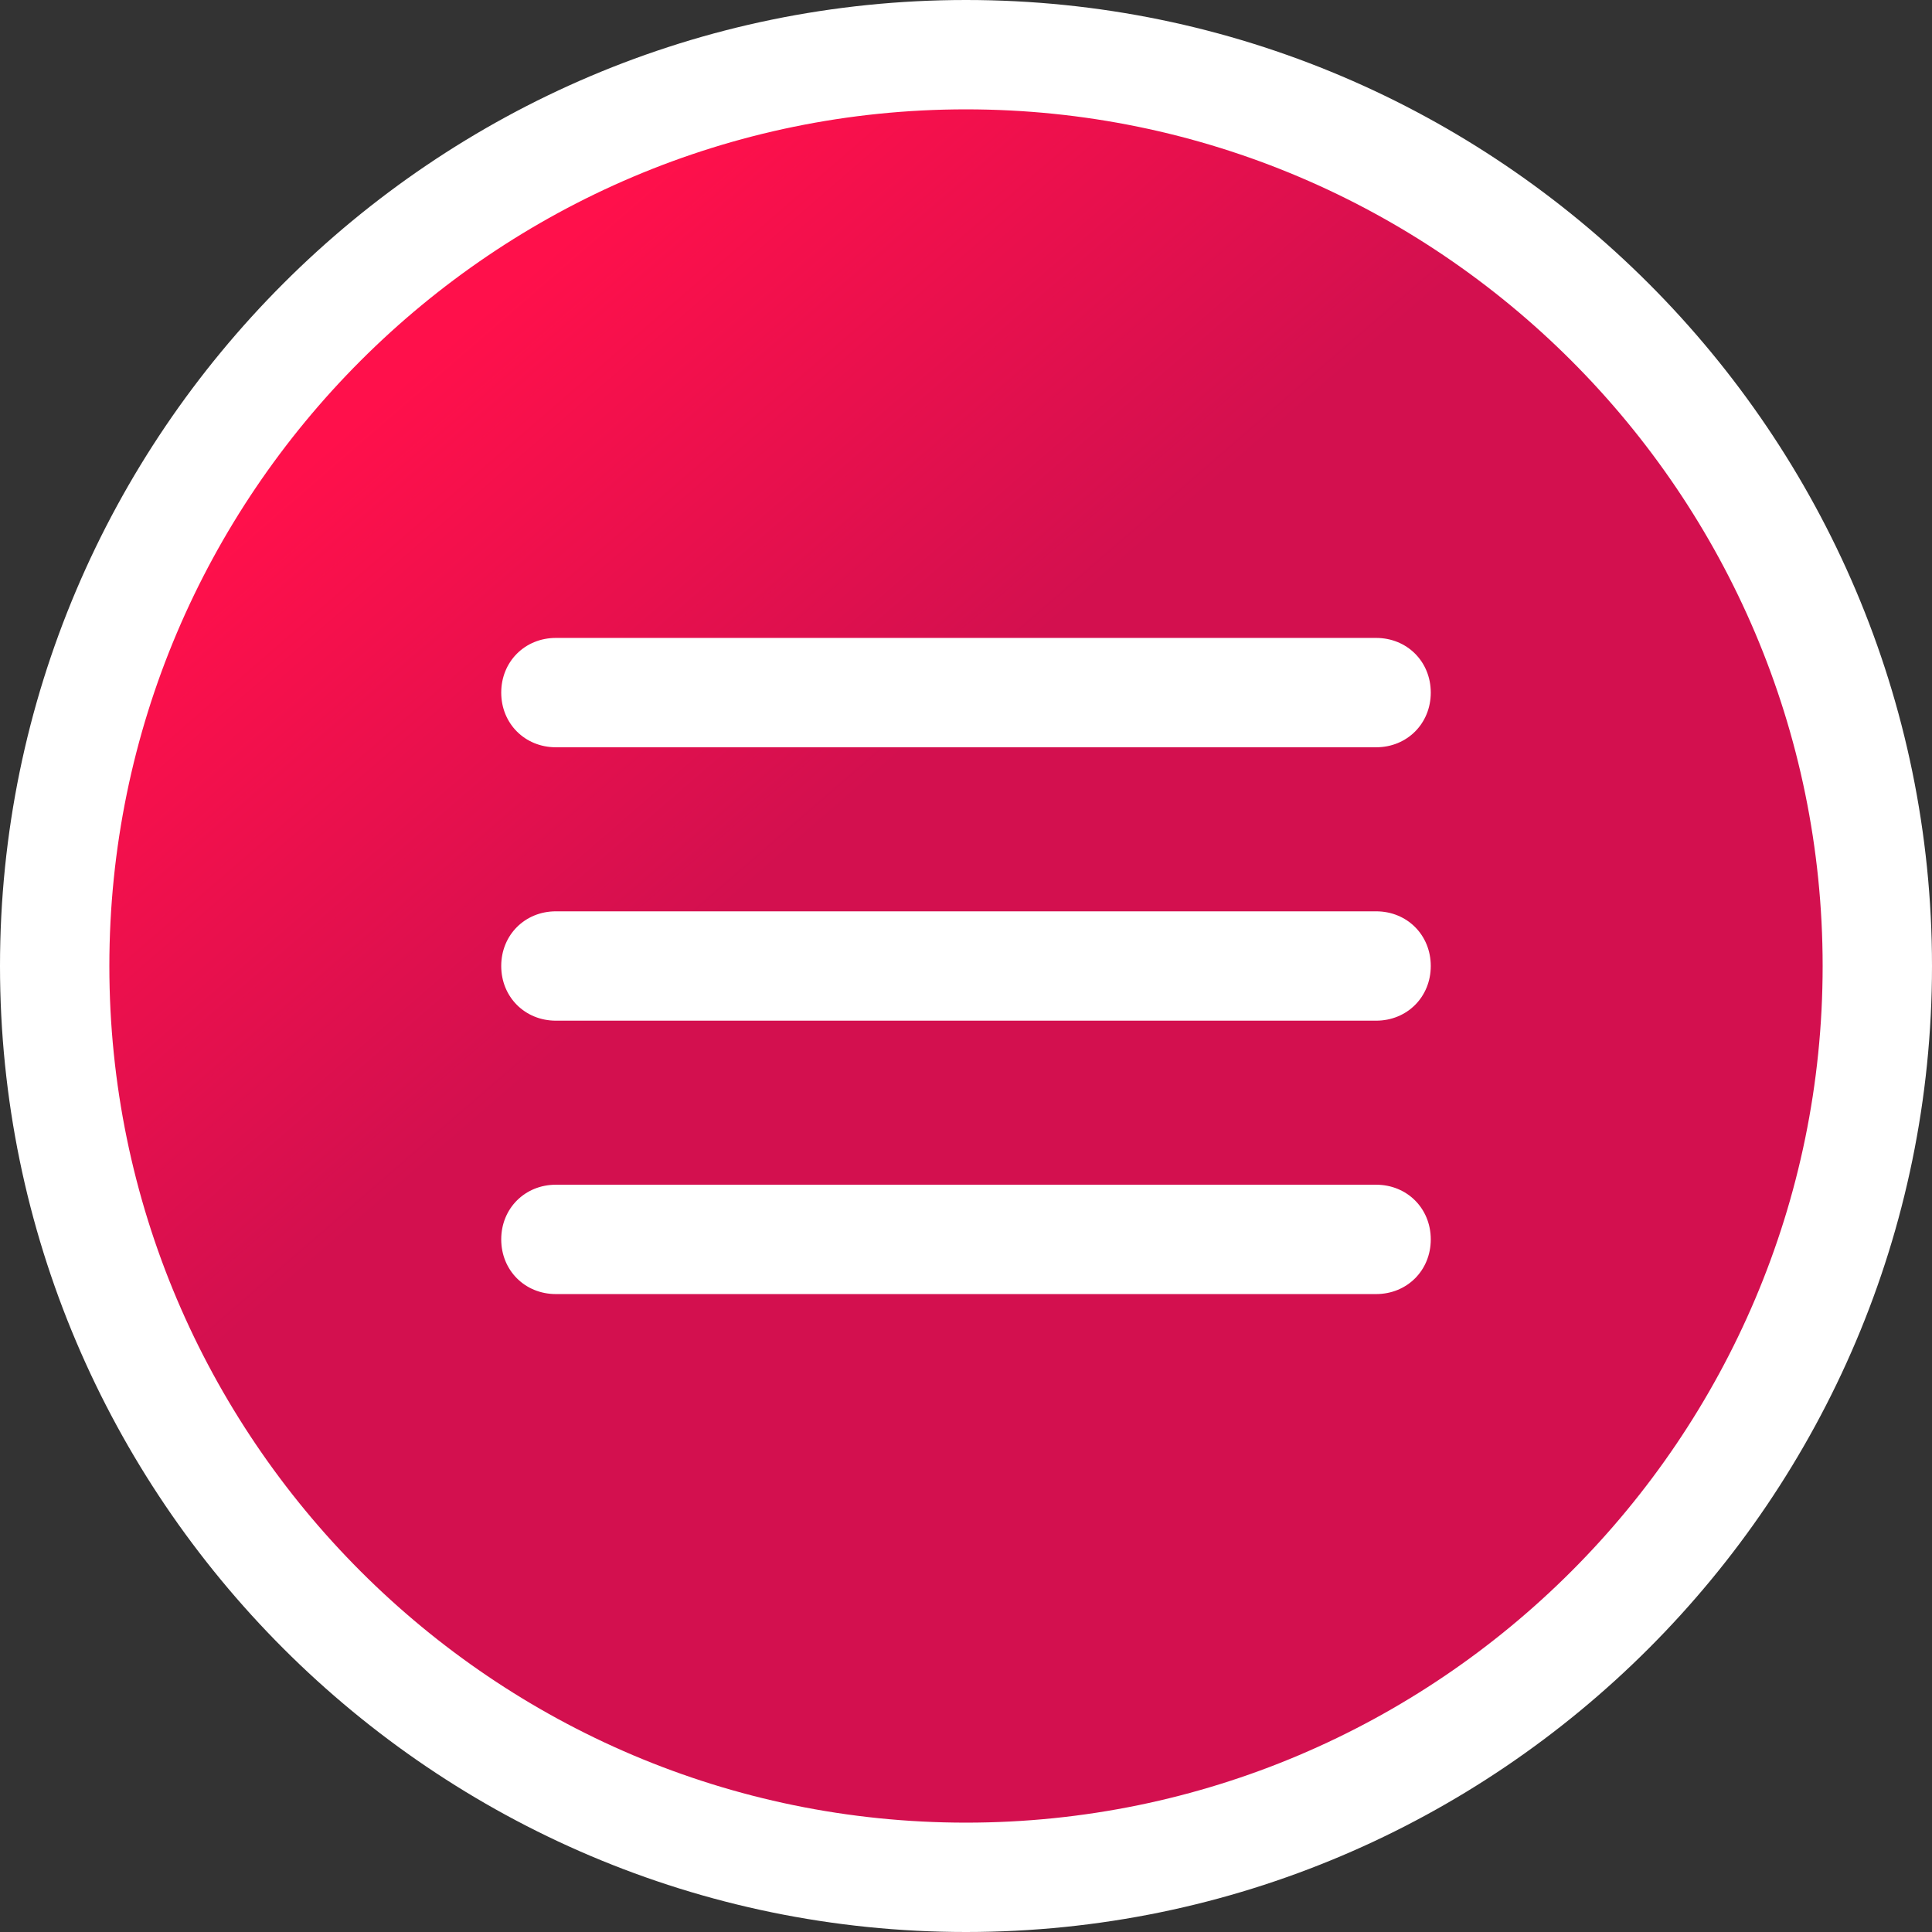
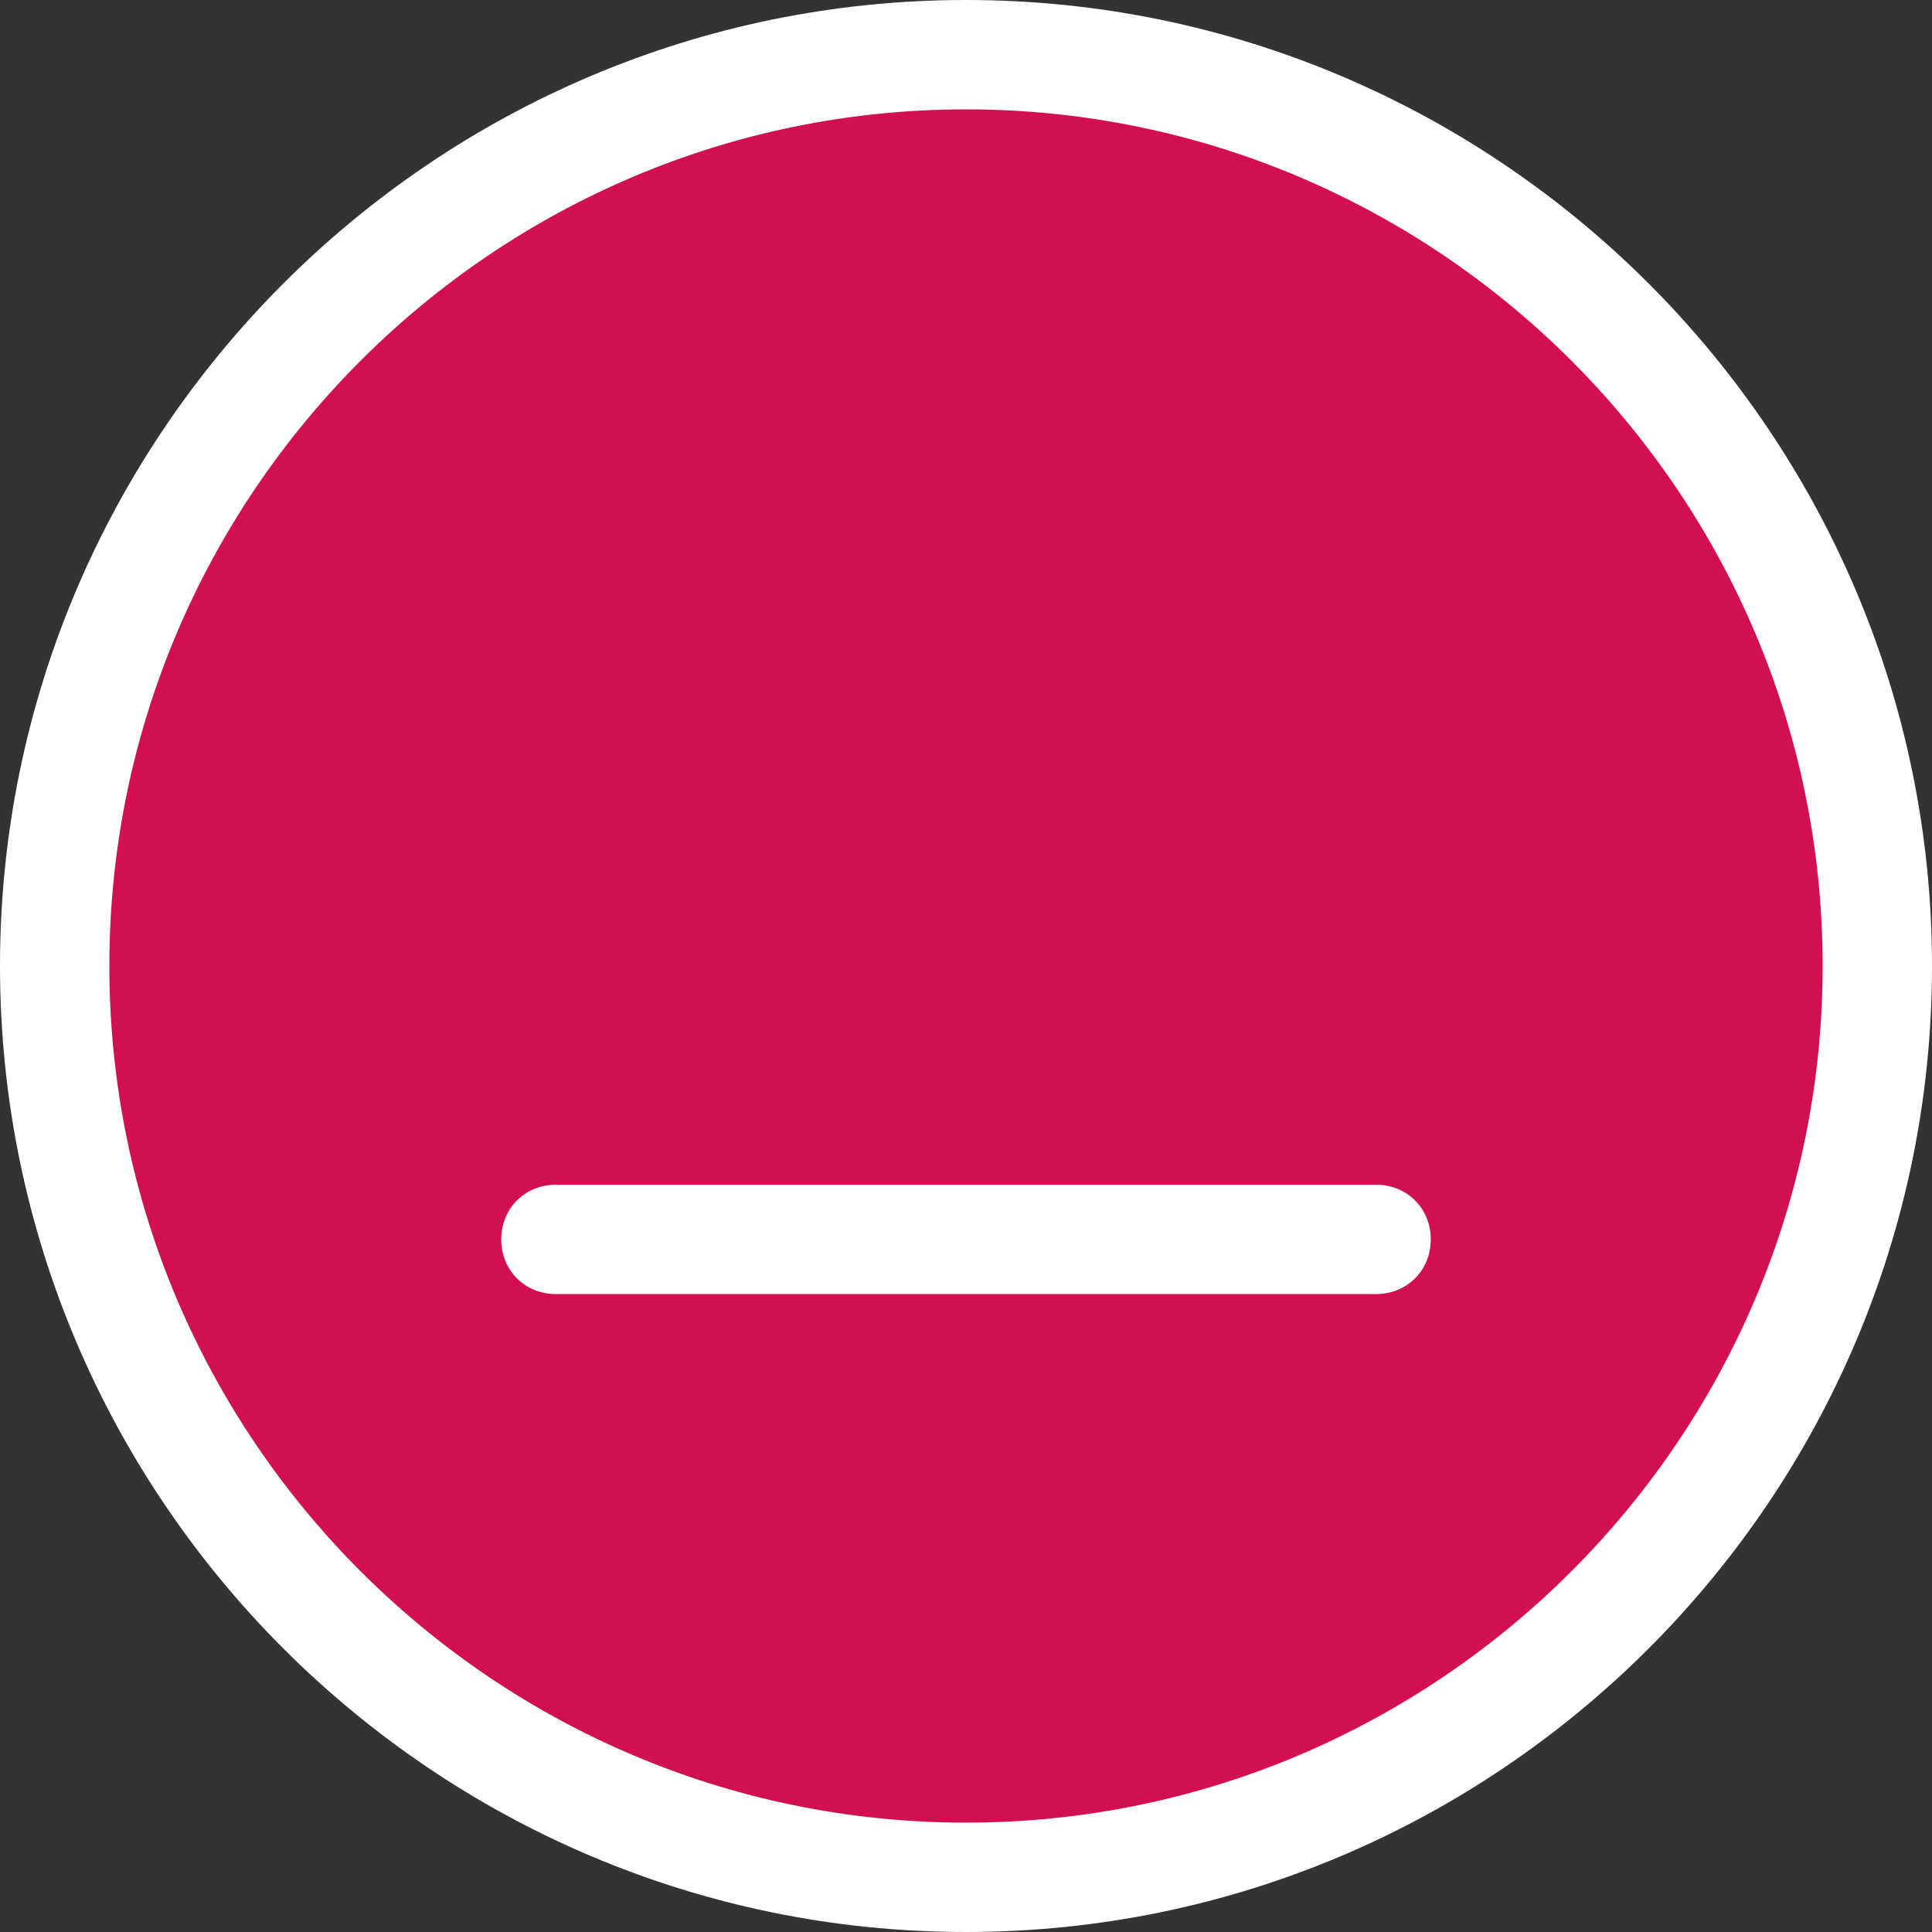
<svg xmlns="http://www.w3.org/2000/svg" width="53" height="53" viewBox="0 0 53 53" fill="none">
  <rect x="0" y="0" width="53" height="53" fill="#333333" stroke="none" />
  <path d="M26.5 1.5C19.87 1.5 13.511 4.134 8.822 8.822C4.134 13.511 1.5 19.87 1.5 26.5C1.5 33.13 4.134 39.489 8.822 44.178C13.511 48.866 19.87 51.5 26.5 51.5C33.13 51.5 39.489 48.866 44.178 44.178C48.866 39.489 51.5 33.13 51.5 26.5C51.5 19.87 48.866 13.511 44.178 8.822C39.489 4.134 33.13 1.5 26.5 1.5V1.5Z" fill="#D3104F" />
-   <path d="M26.5 1.5C19.87 1.5 13.511 4.134 8.822 8.822C4.134 13.511 1.5 19.87 1.5 26.5C1.5 33.13 4.134 39.489 8.822 44.178C13.511 48.866 19.87 51.5 26.5 51.5C33.13 51.5 39.489 48.866 44.178 44.178C48.866 39.489 51.5 33.13 51.5 26.5C51.5 19.87 48.866 13.511 44.178 8.822C39.489 4.134 33.13 1.5 26.5 1.5V1.5Z" fill="url(#paint0_linear_844_1389)" />
  <path d="M26.5 53C11.9 53 0 41.1 0 26.5C0 11.9 11.9 0 26.5 0C41.1 0 53 11.9 53 26.5C53 41.1 41.1 53 26.5 53ZM26.5 3C13.55 3 3 13.55 3 26.5C3 39.45 13.55 50 26.5 50C39.45 50 50 39.45 50 26.5C50 13.55 39.45 3 26.5 3Z" fill="white" />
-   <path d="M37.75 20.5H15.25C14.4 20.5 13.75 19.85 13.75 19C13.75 18.15 14.4 17.5 15.25 17.5H37.75C38.6 17.5 39.25 18.15 39.25 19C39.25 19.85 38.6 20.5 37.75 20.5ZM37.75 28H15.25C14.4 28 13.75 27.35 13.75 26.5C13.75 25.65 14.4 25 15.25 25H37.75C38.6 25 39.25 25.65 39.25 26.5C39.25 27.35 38.6 28 37.75 28Z" fill="white" />
  <path d="M37.75 35.5H15.25C14.4 35.5 13.75 34.85 13.75 34C13.75 33.15 14.4 32.5 15.25 32.5H37.75C38.6 32.5 39.25 33.15 39.25 34C39.25 34.85 38.6 35.5 37.75 35.5Z" fill="white" />
  <defs>
    <linearGradient id="paint0_linear_844_1389" x1="3.098" y1="1.5" x2="47.601" y2="52.928" gradientUnits="userSpaceOnUse">
      <stop offset="0.176" stop-color="#FF104B" />
      <stop offset="0.422" stop-color="#FF104B" stop-opacity="0" />
    </linearGradient>
  </defs>
</svg>